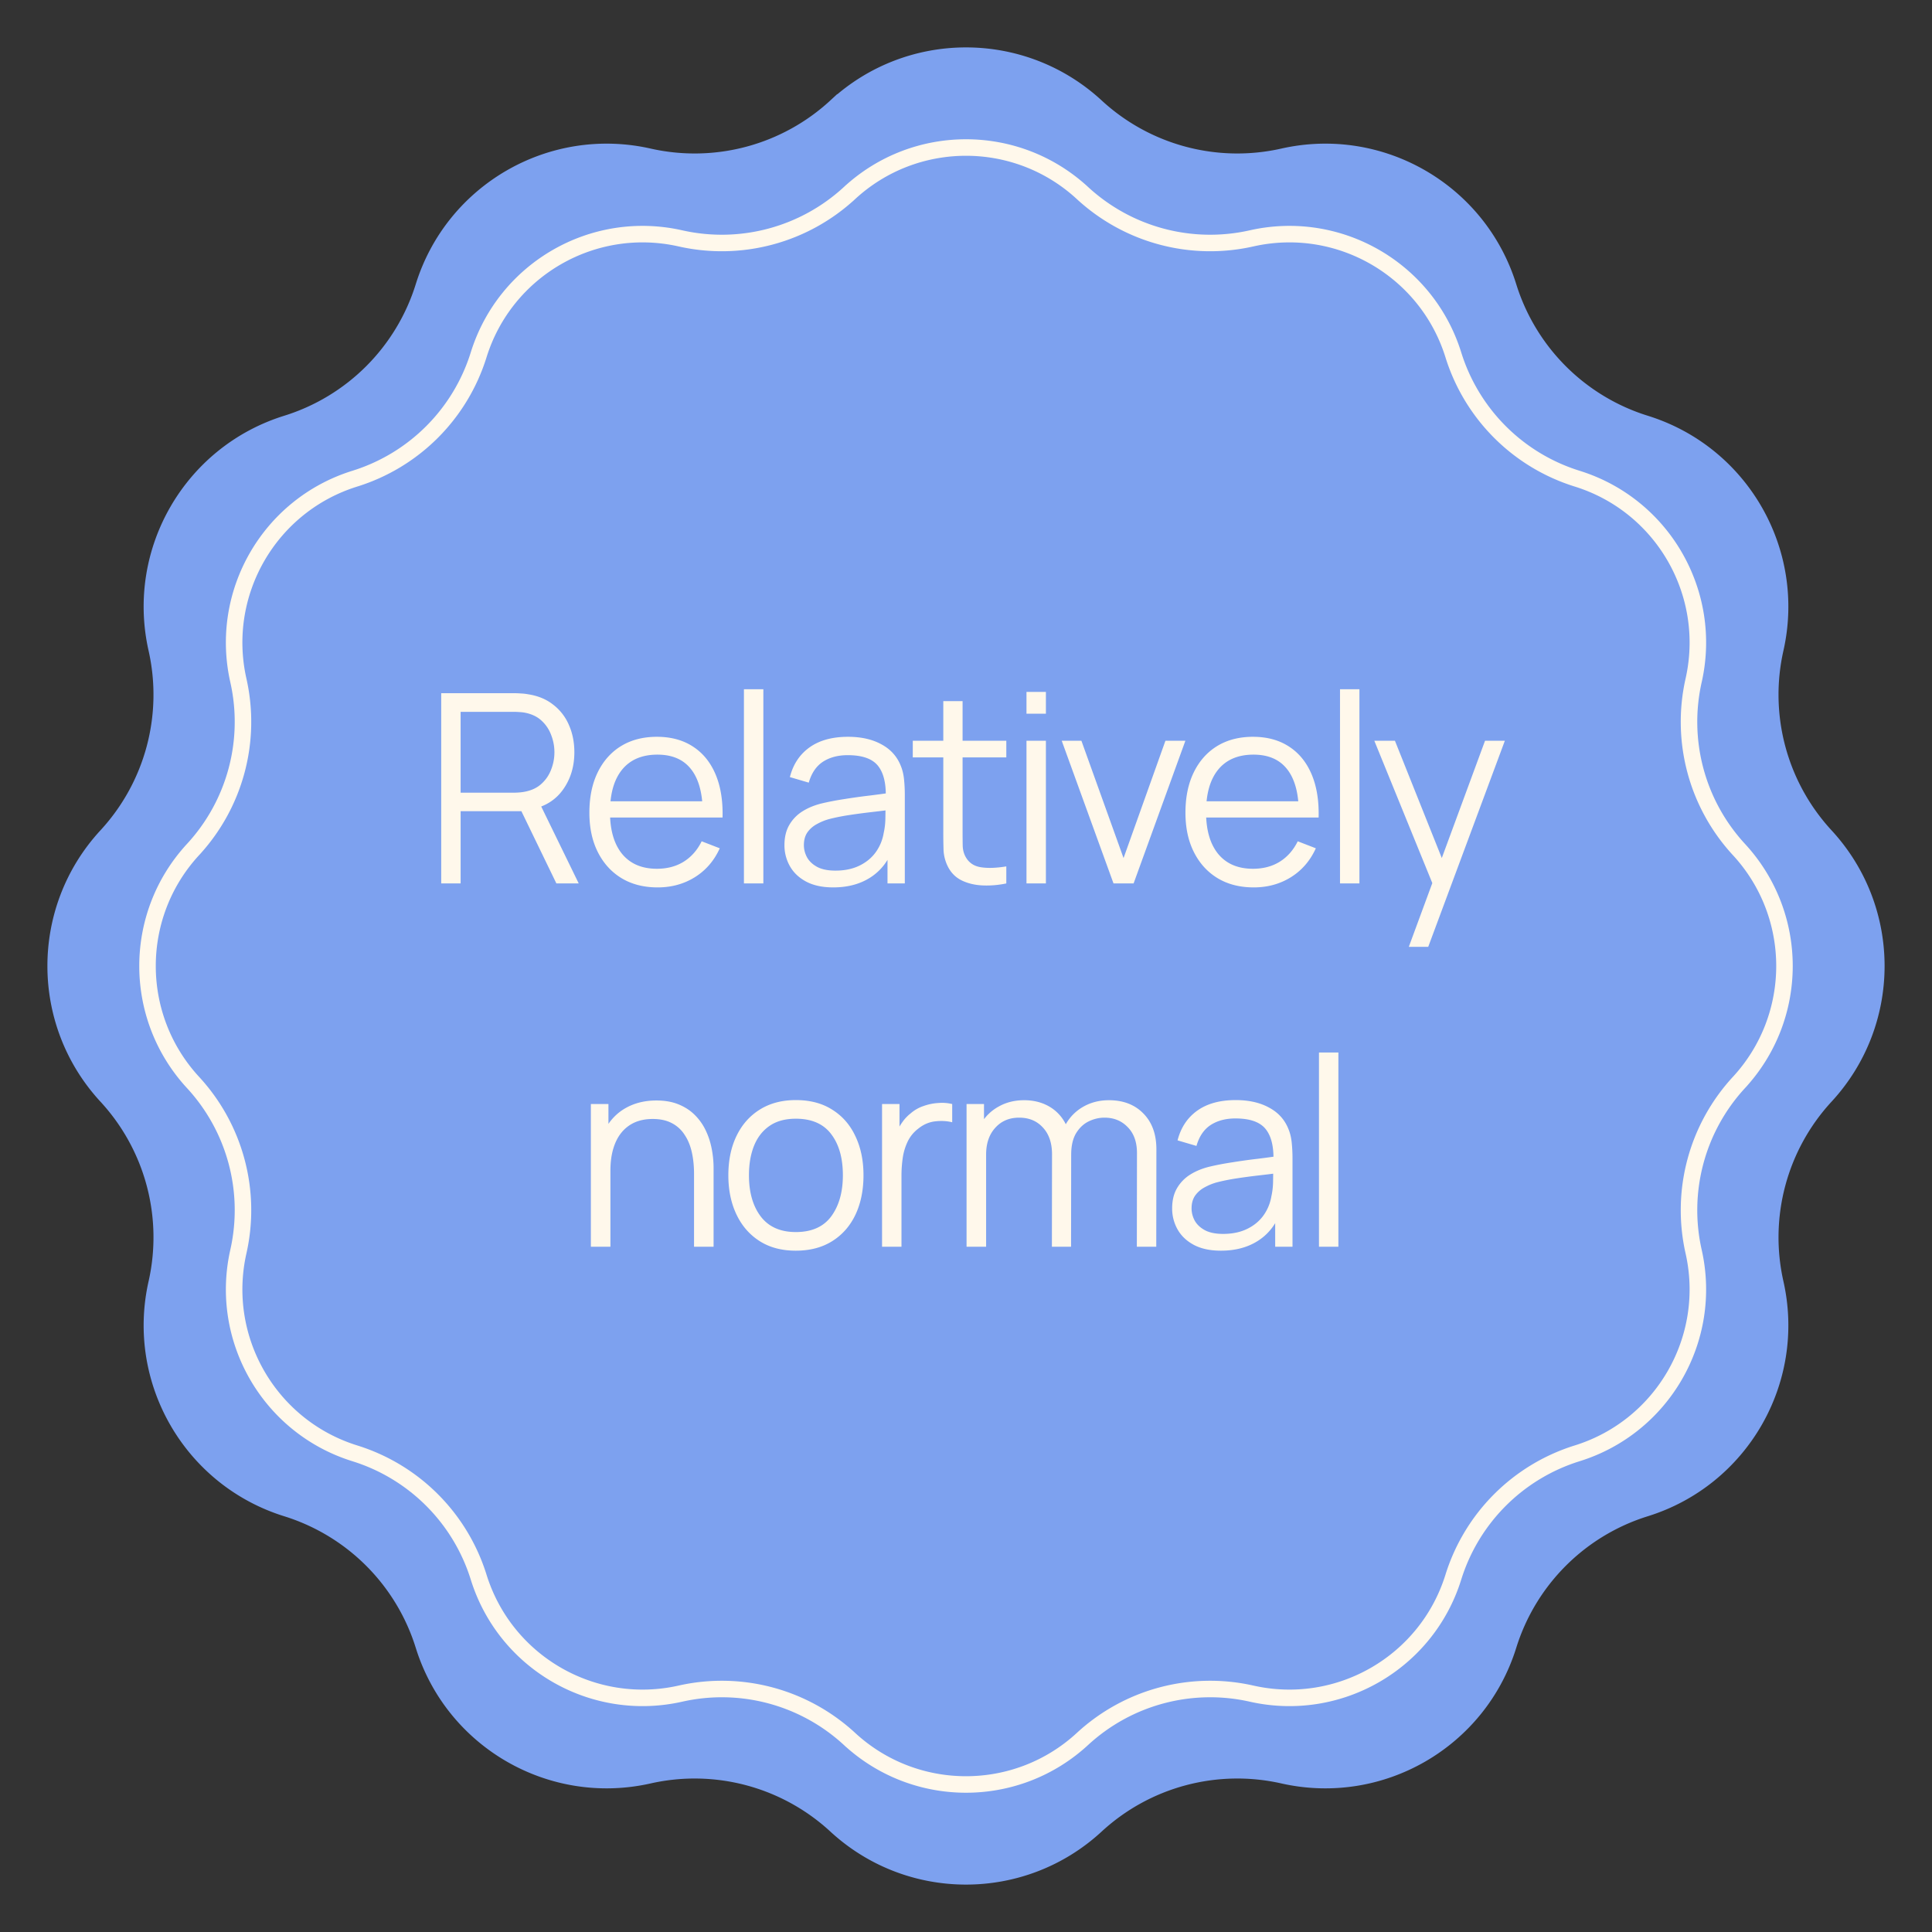
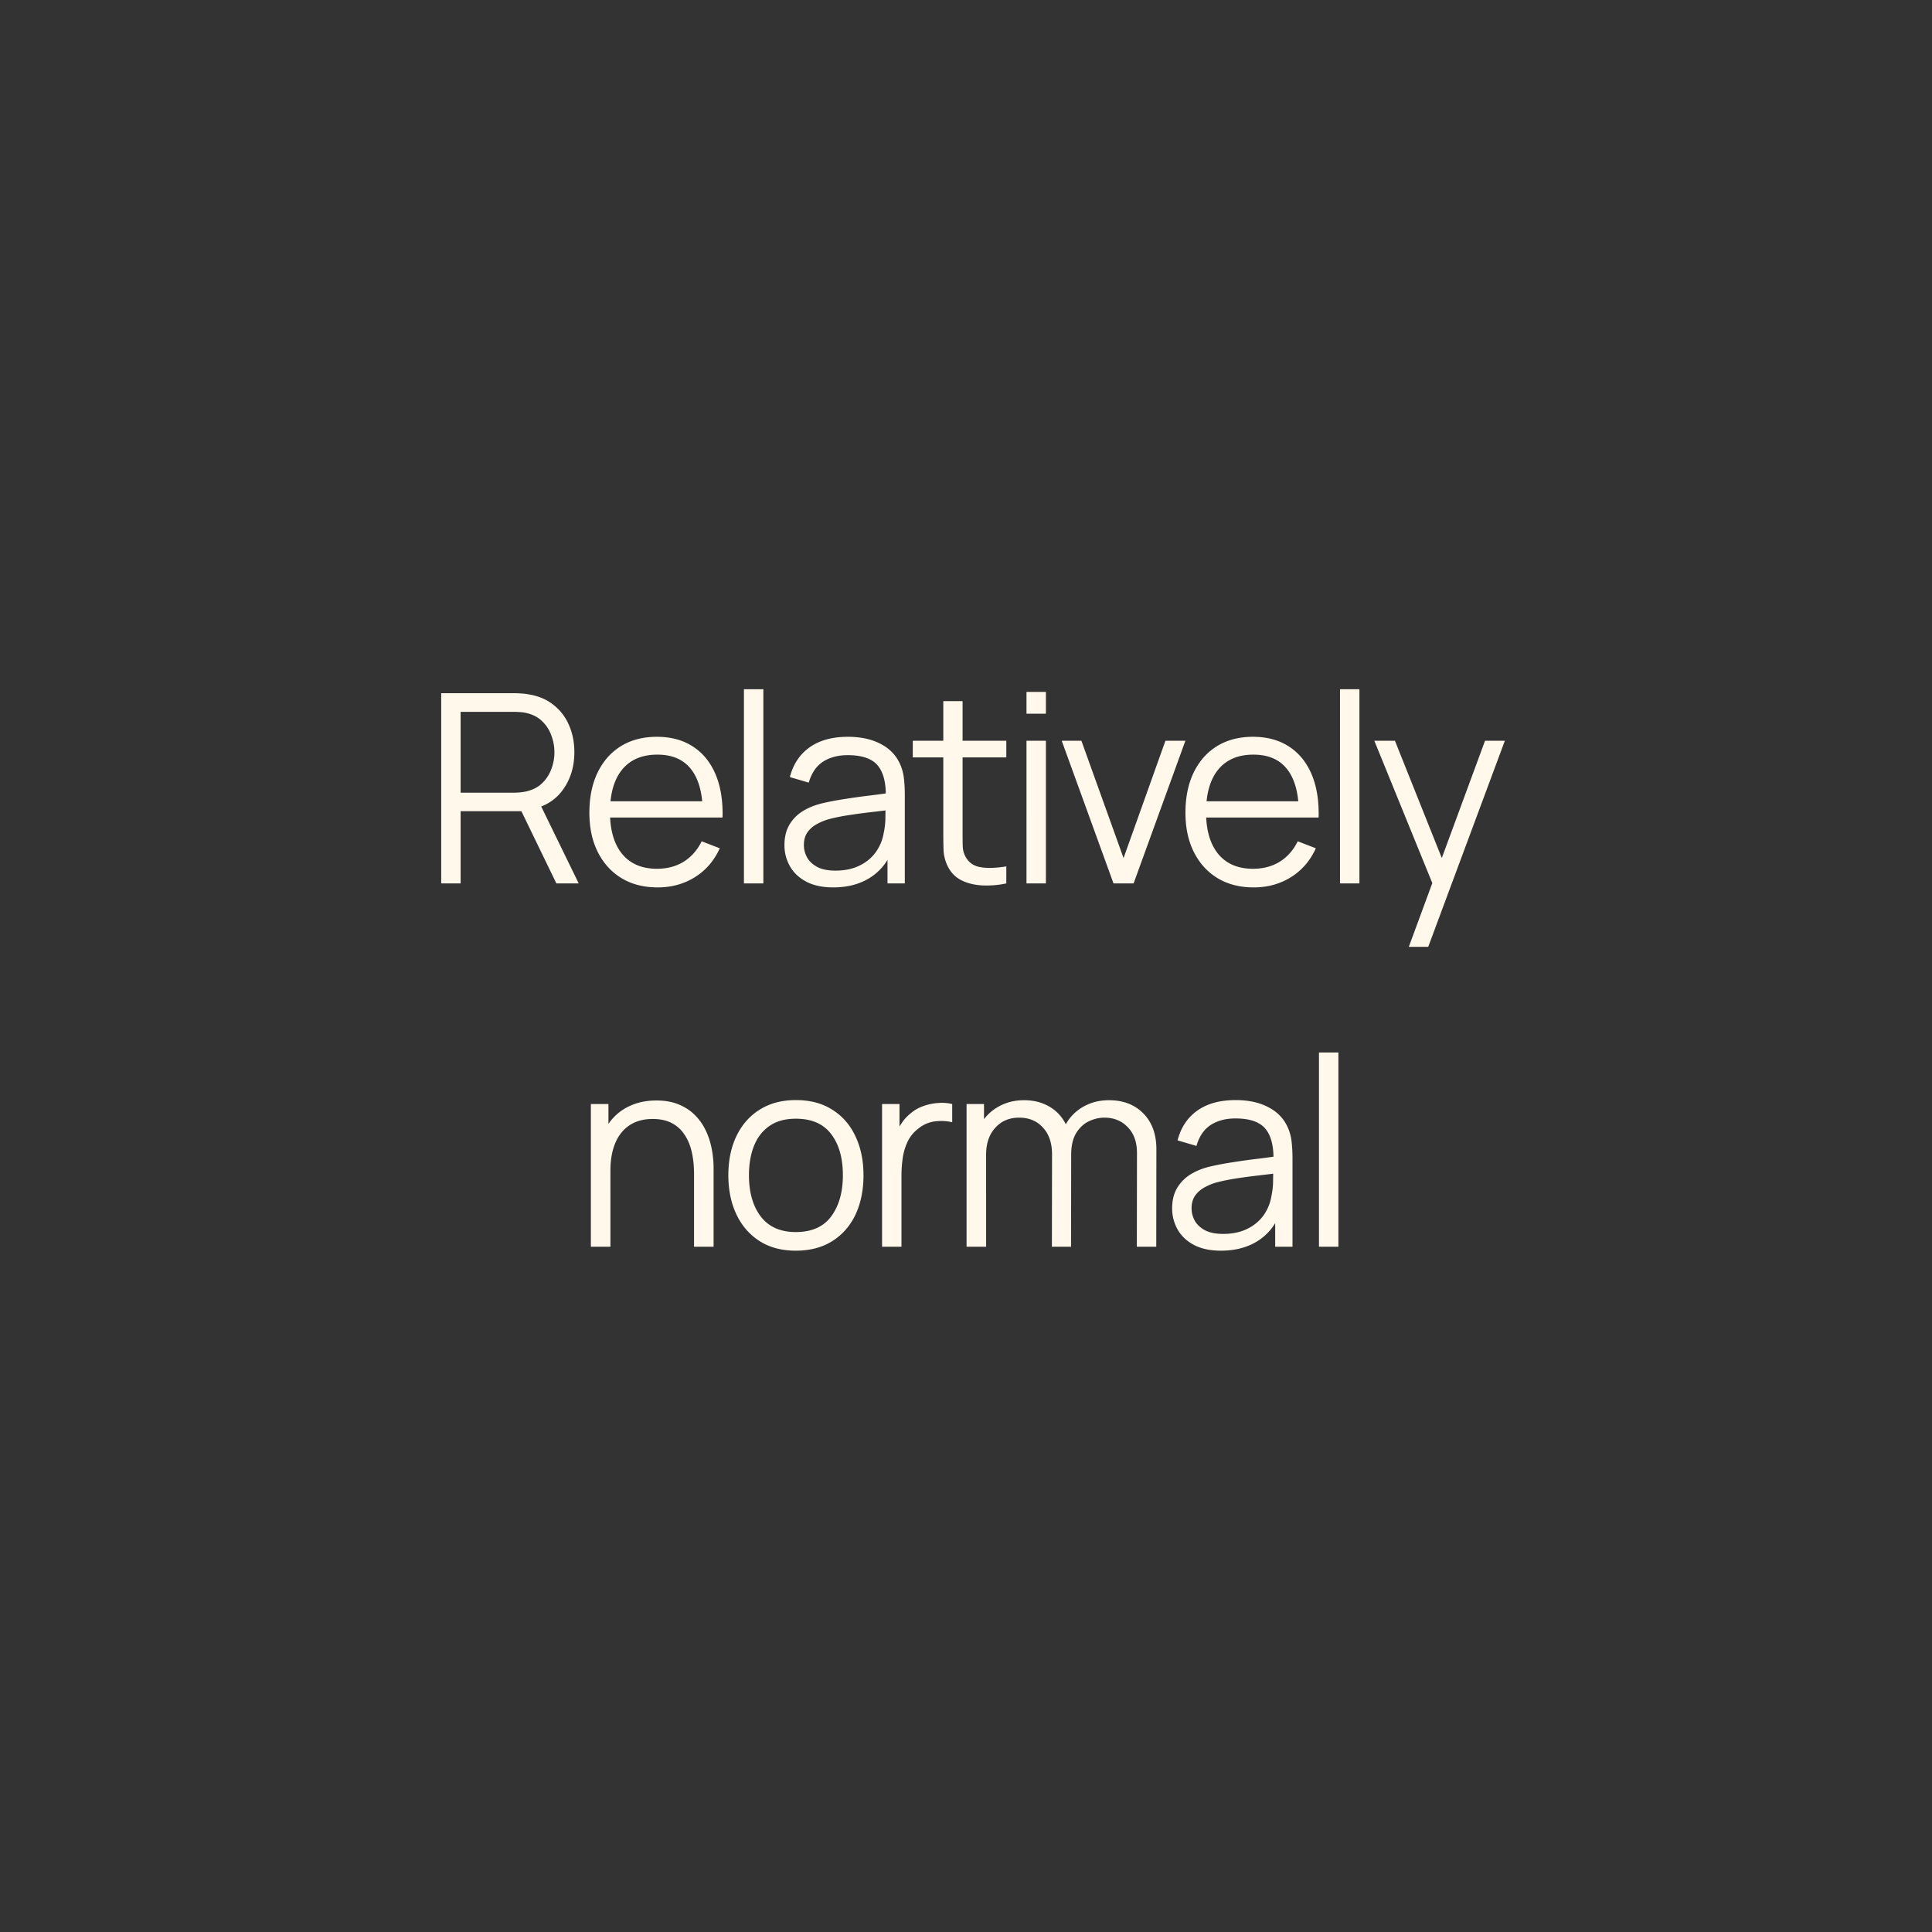
<svg xmlns="http://www.w3.org/2000/svg" width="234" height="234" fill="none">
  <rect width="100%" height="100%" fill="#333333" stroke="none" />
-   <path d="M100.909 12.533c9.088-8.388 23.094-8.388 32.182 0a24.724 24.724 0 0 0 22.208 5.95c12.064-2.72 24.194 4.283 27.87 16.091a24.723 24.723 0 0 0 16.257 16.257c11.808 3.676 18.811 15.806 16.091 27.87a24.725 24.725 0 0 0 5.95 22.208c8.388 9.088 8.388 23.094 0 32.182a24.725 24.725 0 0 0-5.95 22.208c2.72 12.064-4.283 24.194-16.091 27.87a24.722 24.722 0 0 0-16.257 16.257c-3.676 11.808-15.806 18.811-27.87 16.091a24.725 24.725 0 0 0-22.208 5.95c-9.088 8.388-23.094 8.388-32.182 0a24.725 24.725 0 0 0-22.208-5.95c-12.064 2.72-24.194-4.283-27.87-16.091a24.723 24.723 0 0 0-16.257-16.257c-11.808-3.676-18.811-15.806-16.09-27.87a24.724 24.724 0 0 0-5.952-22.208c-8.387-9.088-8.387-23.094 0-32.182a24.724 24.724 0 0 0 5.951-22.208c-2.72-12.064 4.283-24.194 16.091-27.87a24.724 24.724 0 0 0 16.257-16.257c3.676-11.808 15.806-18.811 27.87-16.09a24.724 24.724 0 0 0 22.208-5.952Z" fill="#7DA1EF" stroke="#7DA1EF" />
-   <path d="M102.891 23.383c7.968-7.354 20.25-7.354 28.218 0a22.801 22.801 0 0 0 20.481 5.488c10.578-2.385 21.214 3.756 24.437 14.11a22.802 22.802 0 0 0 14.993 14.992c10.353 3.223 16.494 13.86 14.109 24.437a22.797 22.797 0 0 0 5.488 20.481c7.354 7.968 7.354 20.25 0 28.218a22.797 22.797 0 0 0-5.488 20.481c2.385 10.578-3.756 21.214-14.109 24.437a22.802 22.802 0 0 0-14.993 14.993c-3.223 10.353-13.859 16.494-24.437 14.109a22.797 22.797 0 0 0-20.481 5.488c-7.968 7.354-20.25 7.354-28.218 0a22.797 22.797 0 0 0-20.48-5.488c-10.579 2.385-21.215-3.756-24.438-14.109a22.802 22.802 0 0 0-14.993-14.993c-10.353-3.223-16.494-13.859-14.109-24.437a22.801 22.801 0 0 0-5.488-20.481c-7.354-7.968-7.354-20.25 0-28.218a22.8 22.8 0 0 0 5.488-20.48c-2.385-10.579 3.756-21.215 14.11-24.438A22.802 22.802 0 0 0 57.972 42.98c3.223-10.353 13.86-16.494 24.437-14.109a22.8 22.8 0 0 0 20.481-5.488Z" fill="#7DA1EF" stroke="#FFF8EB" stroke-width="2" />
  <path d="M53.438 107V83.96h8.895c.224 0 .475.01.753.032.288.01.575.043.864.096 1.205.181 2.224.603 3.055 1.264a6.11 6.11 0 0 1 1.904 2.464c.438.992.656 2.09.656 3.296 0 1.739-.458 3.248-1.376 4.528-.917 1.28-2.229 2.085-3.935 2.416l-.817.192H55.79V107h-2.352Zm13.951 0-4.543-9.376 2.256-.864L70.094 107H67.39Zm-11.6-10.992h6.48c.193 0 .416-.01.672-.032.256-.021.507-.059.752-.112.79-.17 1.435-.496 1.936-.976.512-.48.891-1.05 1.136-1.712.257-.661.385-1.35.385-2.064 0-.715-.129-1.403-.385-2.064a4.403 4.403 0 0 0-1.136-1.728c-.5-.48-1.146-.805-1.936-.976a4.4 4.4 0 0 0-.752-.096 8.235 8.235 0 0 0-.672-.032h-6.48v9.792Zm23.868 11.472c-1.685 0-3.147-.373-4.384-1.12-1.227-.747-2.181-1.797-2.864-3.152-.683-1.355-1.024-2.944-1.024-4.768 0-1.888.336-3.52 1.008-4.896.672-1.376 1.616-2.437 2.832-3.184 1.227-.747 2.672-1.12 4.336-1.12 1.707 0 3.163.395 4.368 1.184 1.205.779 2.117 1.899 2.736 3.36.619 1.461.901 3.205.848 5.232h-2.4v-.832c-.043-2.24-.528-3.93-1.456-5.072-.917-1.141-2.261-1.712-4.032-1.712-1.856 0-3.28.603-4.272 1.808-.981 1.205-1.472 2.923-1.472 5.152 0 2.176.49 3.867 1.472 5.072.992 1.195 2.395 1.792 4.208 1.792 1.237 0 2.315-.283 3.232-.848.928-.576 1.659-1.403 2.192-2.48l2.192.848c-.683 1.504-1.69 2.672-3.024 3.504-1.323.821-2.821 1.232-4.496 1.232Zm-6.608-8.464v-1.968h13.2v1.968h-13.2ZM90.104 107V83.48h2.352V107h-2.352Zm10.813.48c-1.302 0-2.395-.235-3.28-.704-.875-.469-1.531-1.093-1.969-1.872a5.11 5.11 0 0 1-.656-2.544c0-.939.187-1.739.56-2.4a4.782 4.782 0 0 1 1.552-1.648c.662-.427 1.425-.752 2.288-.976.875-.213 1.841-.4 2.897-.56a72.258 72.258 0 0 1 3.12-.432c1.024-.128 1.92-.25 2.688-.368l-.832.512c.032-1.707-.299-2.97-.992-3.792-.694-.821-1.899-1.232-3.616-1.232-1.184 0-2.187.267-3.009.8-.81.533-1.38 1.376-1.712 2.528l-2.288-.672c.395-1.547 1.19-2.747 2.384-3.6 1.195-.853 2.747-1.28 4.657-1.28 1.578 0 2.917.299 4.016.896 1.109.587 1.893 1.44 2.352 2.56.213.501.352 1.061.416 1.68s.096 1.248.096 1.888V107h-2.096v-4.336l.608.256c-.587 1.483-1.499 2.613-2.736 3.392-1.238.779-2.72 1.168-4.448 1.168Zm.272-2.032c1.098 0 2.058-.197 2.88-.592.821-.395 1.482-.933 1.984-1.616a5.554 5.554 0 0 0 .976-2.336 8.768 8.768 0 0 0 .208-1.824c.01-.672.016-1.173.016-1.504l.896.464c-.8.107-1.67.213-2.608.32a74.2 74.2 0 0 0-2.752.368c-.896.139-1.707.304-2.432.496a6.59 6.59 0 0 0-1.424.592 3.283 3.283 0 0 0-1.137.992c-.288.416-.431.933-.431 1.552 0 .501.122.987.368 1.456.255.469.66.859 1.215 1.168.566.309 1.313.464 2.241.464ZM121.882 107c-.971.203-1.931.283-2.88.24-.939-.043-1.782-.245-2.528-.608-.736-.363-1.296-.928-1.68-1.696a4.97 4.97 0 0 1-.512-1.936 68.79 68.79 0 0 1-.032-2.256V84.92h2.336v15.728c0 .725.005 1.333.016 1.824.021.48.133.907.336 1.28.384.715.992 1.141 1.824 1.28.842.139 1.882.107 3.12-.096V107Zm-11.328-15.264V89.72h11.328v2.016h-11.328Zm13.772-5.296V83.8h2.352v2.64h-2.352Zm0 20.56V89.72h2.352V107h-2.352Zm10.541 0-6.272-17.28h2.384l5.104 14.208 5.072-14.208h2.416L137.299 107h-2.432Zm16.985.48c-1.685 0-3.147-.373-4.384-1.12-1.227-.747-2.181-1.797-2.864-3.152-.683-1.355-1.024-2.944-1.024-4.768 0-1.888.336-3.52 1.008-4.896.672-1.376 1.616-2.437 2.832-3.184 1.227-.747 2.672-1.12 4.336-1.12 1.707 0 3.163.395 4.368 1.184 1.205.779 2.117 1.899 2.736 3.36.619 1.461.901 3.205.848 5.232h-2.4v-.832c-.043-2.24-.528-3.93-1.456-5.072-.917-1.141-2.261-1.712-4.032-1.712-1.856 0-3.28.603-4.272 1.808-.981 1.205-1.472 2.923-1.472 5.152 0 2.176.491 3.867 1.472 5.072.992 1.195 2.395 1.792 4.208 1.792 1.237 0 2.315-.283 3.232-.848.928-.576 1.659-1.403 2.192-2.48l2.192.848c-.683 1.504-1.691 2.672-3.024 3.504-1.323.821-2.821 1.232-4.496 1.232Zm-6.608-8.464v-1.968h13.2v1.968h-13.2ZM162.299 107V83.48h2.352V107h-2.352Zm8.333 7.68 3.344-9.072.048 2.688-7.568-18.576h2.496l6.208 15.536h-1.024l5.728-15.536h2.4l-9.28 24.96h-2.352ZM84.061 151v-8.816c0-.96-.091-1.84-.272-2.64-.182-.811-.475-1.515-.88-2.112a4.025 4.025 0 0 0-1.552-1.408c-.63-.331-1.398-.496-2.304-.496-.832 0-1.568.144-2.208.432a4.35 4.35 0 0 0-1.6 1.248c-.427.533-.752 1.184-.976 1.952-.224.768-.336 1.643-.336 2.624l-1.664-.368c0-1.771.309-3.259.928-4.464.618-1.205 1.472-2.117 2.56-2.736 1.088-.619 2.336-.928 3.744-.928 1.034 0 1.936.16 2.704.48.778.32 1.434.752 1.968 1.296a6.584 6.584 0 0 1 1.312 1.872c.33.693.57 1.435.72 2.224.149.779.224 1.557.224 2.336V151H84.06Zm-12.496 0v-17.28h2.128v4.256h.24V151h-2.368Zm24.827.48c-1.718 0-3.184-.389-4.4-1.168-1.216-.779-2.15-1.856-2.8-3.232-.651-1.376-.976-2.955-.976-4.736 0-1.813.33-3.403.992-4.768.661-1.365 1.6-2.427 2.816-3.184 1.226-.768 2.682-1.152 4.368-1.152 1.728 0 3.2.389 4.416 1.168 1.226.768 2.16 1.84 2.8 3.216.65 1.365.976 2.939.976 4.72 0 1.813-.326 3.408-.976 4.784-.651 1.365-1.59 2.432-2.816 3.2-1.227.768-2.694 1.152-4.4 1.152Zm0-2.256c1.92 0 3.349-.635 4.288-1.904.938-1.28 1.408-2.939 1.408-4.976 0-2.091-.475-3.755-1.424-4.992-.939-1.237-2.363-1.856-4.272-1.856-1.291 0-2.358.293-3.2.88-.832.576-1.456 1.381-1.872 2.416-.406 1.024-.608 2.208-.608 3.552 0 2.08.48 3.749 1.44 5.008.96 1.248 2.373 1.872 4.24 1.872ZM106.833 151v-17.28h2.112v4.16l-.416-.544c.192-.512.443-.981.752-1.408a4.866 4.866 0 0 1 1.008-1.072 4.562 4.562 0 0 1 1.568-.896 6.353 6.353 0 0 1 1.808-.368 5.22 5.22 0 0 1 1.664.128v2.208c-.629-.16-1.317-.197-2.064-.112-.747.085-1.435.384-2.064.896a4.295 4.295 0 0 0-1.296 1.616 6.875 6.875 0 0 0-.576 1.984 15.026 15.026 0 0 0-.144 2.064V151h-2.352Zm30.859 0 .016-11.344c0-1.333-.373-2.379-1.12-3.136-.736-.768-1.674-1.152-2.816-1.152-.65 0-1.285.149-1.904.448-.618.299-1.13.779-1.536 1.44-.394.661-.592 1.525-.592 2.592l-1.392-.4c-.032-1.237.208-2.32.72-3.248a5.571 5.571 0 0 1 2.144-2.16c.918-.523 1.952-.784 3.104-.784 1.739 0 3.131.539 4.176 1.616 1.046 1.067 1.568 2.512 1.568 4.336L140.044 151h-2.352Zm-20.624 0v-17.28h2.112v4.256h.256V151h-2.368Zm10.336 0 .016-11.184c0-1.376-.368-2.459-1.104-3.248-.725-.8-1.685-1.2-2.88-1.2-1.194 0-2.16.411-2.896 1.232-.736.811-1.104 1.893-1.104 3.248l-1.408-.768c0-1.109.262-2.101.784-2.976a5.586 5.586 0 0 1 2.144-2.08c.907-.512 1.936-.768 3.088-.768 1.099 0 2.075.235 2.928.704a5.005 5.005 0 0 1 2.032 2.048c.491.896.736 1.984.736 3.264L129.724 151h-2.32Zm20.469.48c-1.301 0-2.394-.235-3.28-.704-.874-.469-1.53-1.093-1.968-1.872a5.113 5.113 0 0 1-.656-2.544c0-.939.187-1.739.56-2.4a4.792 4.792 0 0 1 1.552-1.648c.662-.427 1.424-.752 2.288-.976.875-.213 1.84-.4 2.896-.56a71.755 71.755 0 0 1 3.12-.432c1.024-.128 1.92-.251 2.688-.368l-.832.512c.032-1.707-.298-2.971-.992-3.792-.693-.821-1.898-1.232-3.616-1.232-1.184 0-2.186.267-3.008.8-.81.533-1.381 1.376-1.712 2.528l-2.288-.672c.395-1.547 1.19-2.747 2.384-3.6 1.195-.853 2.747-1.28 4.656-1.28 1.579 0 2.918.299 4.016.896 1.11.587 1.894 1.44 2.352 2.56.214.501.352 1.061.416 1.68s.096 1.248.096 1.888V151h-2.096v-4.336l.608.256c-.586 1.483-1.498 2.613-2.736 3.392-1.237.779-2.72 1.168-4.448 1.168Zm.272-2.032c1.099 0 2.059-.197 2.88-.592.822-.395 1.483-.933 1.984-1.616a5.529 5.529 0 0 0 .976-2.336 8.704 8.704 0 0 0 .208-1.824c.011-.672.016-1.173.016-1.504l.896.464c-.8.107-1.669.213-2.608.32-.928.107-1.845.229-2.752.368-.896.139-1.706.304-2.432.496-.49.139-.965.336-1.424.592a3.292 3.292 0 0 0-1.136.992c-.288.416-.432.933-.432 1.552 0 .501.123.987.368 1.456.256.469.662.859 1.216 1.168.566.309 1.312.464 2.24.464ZM159.751 151v-23.52h2.352V151h-2.352Z" fill="#FFF8EB" />
</svg>